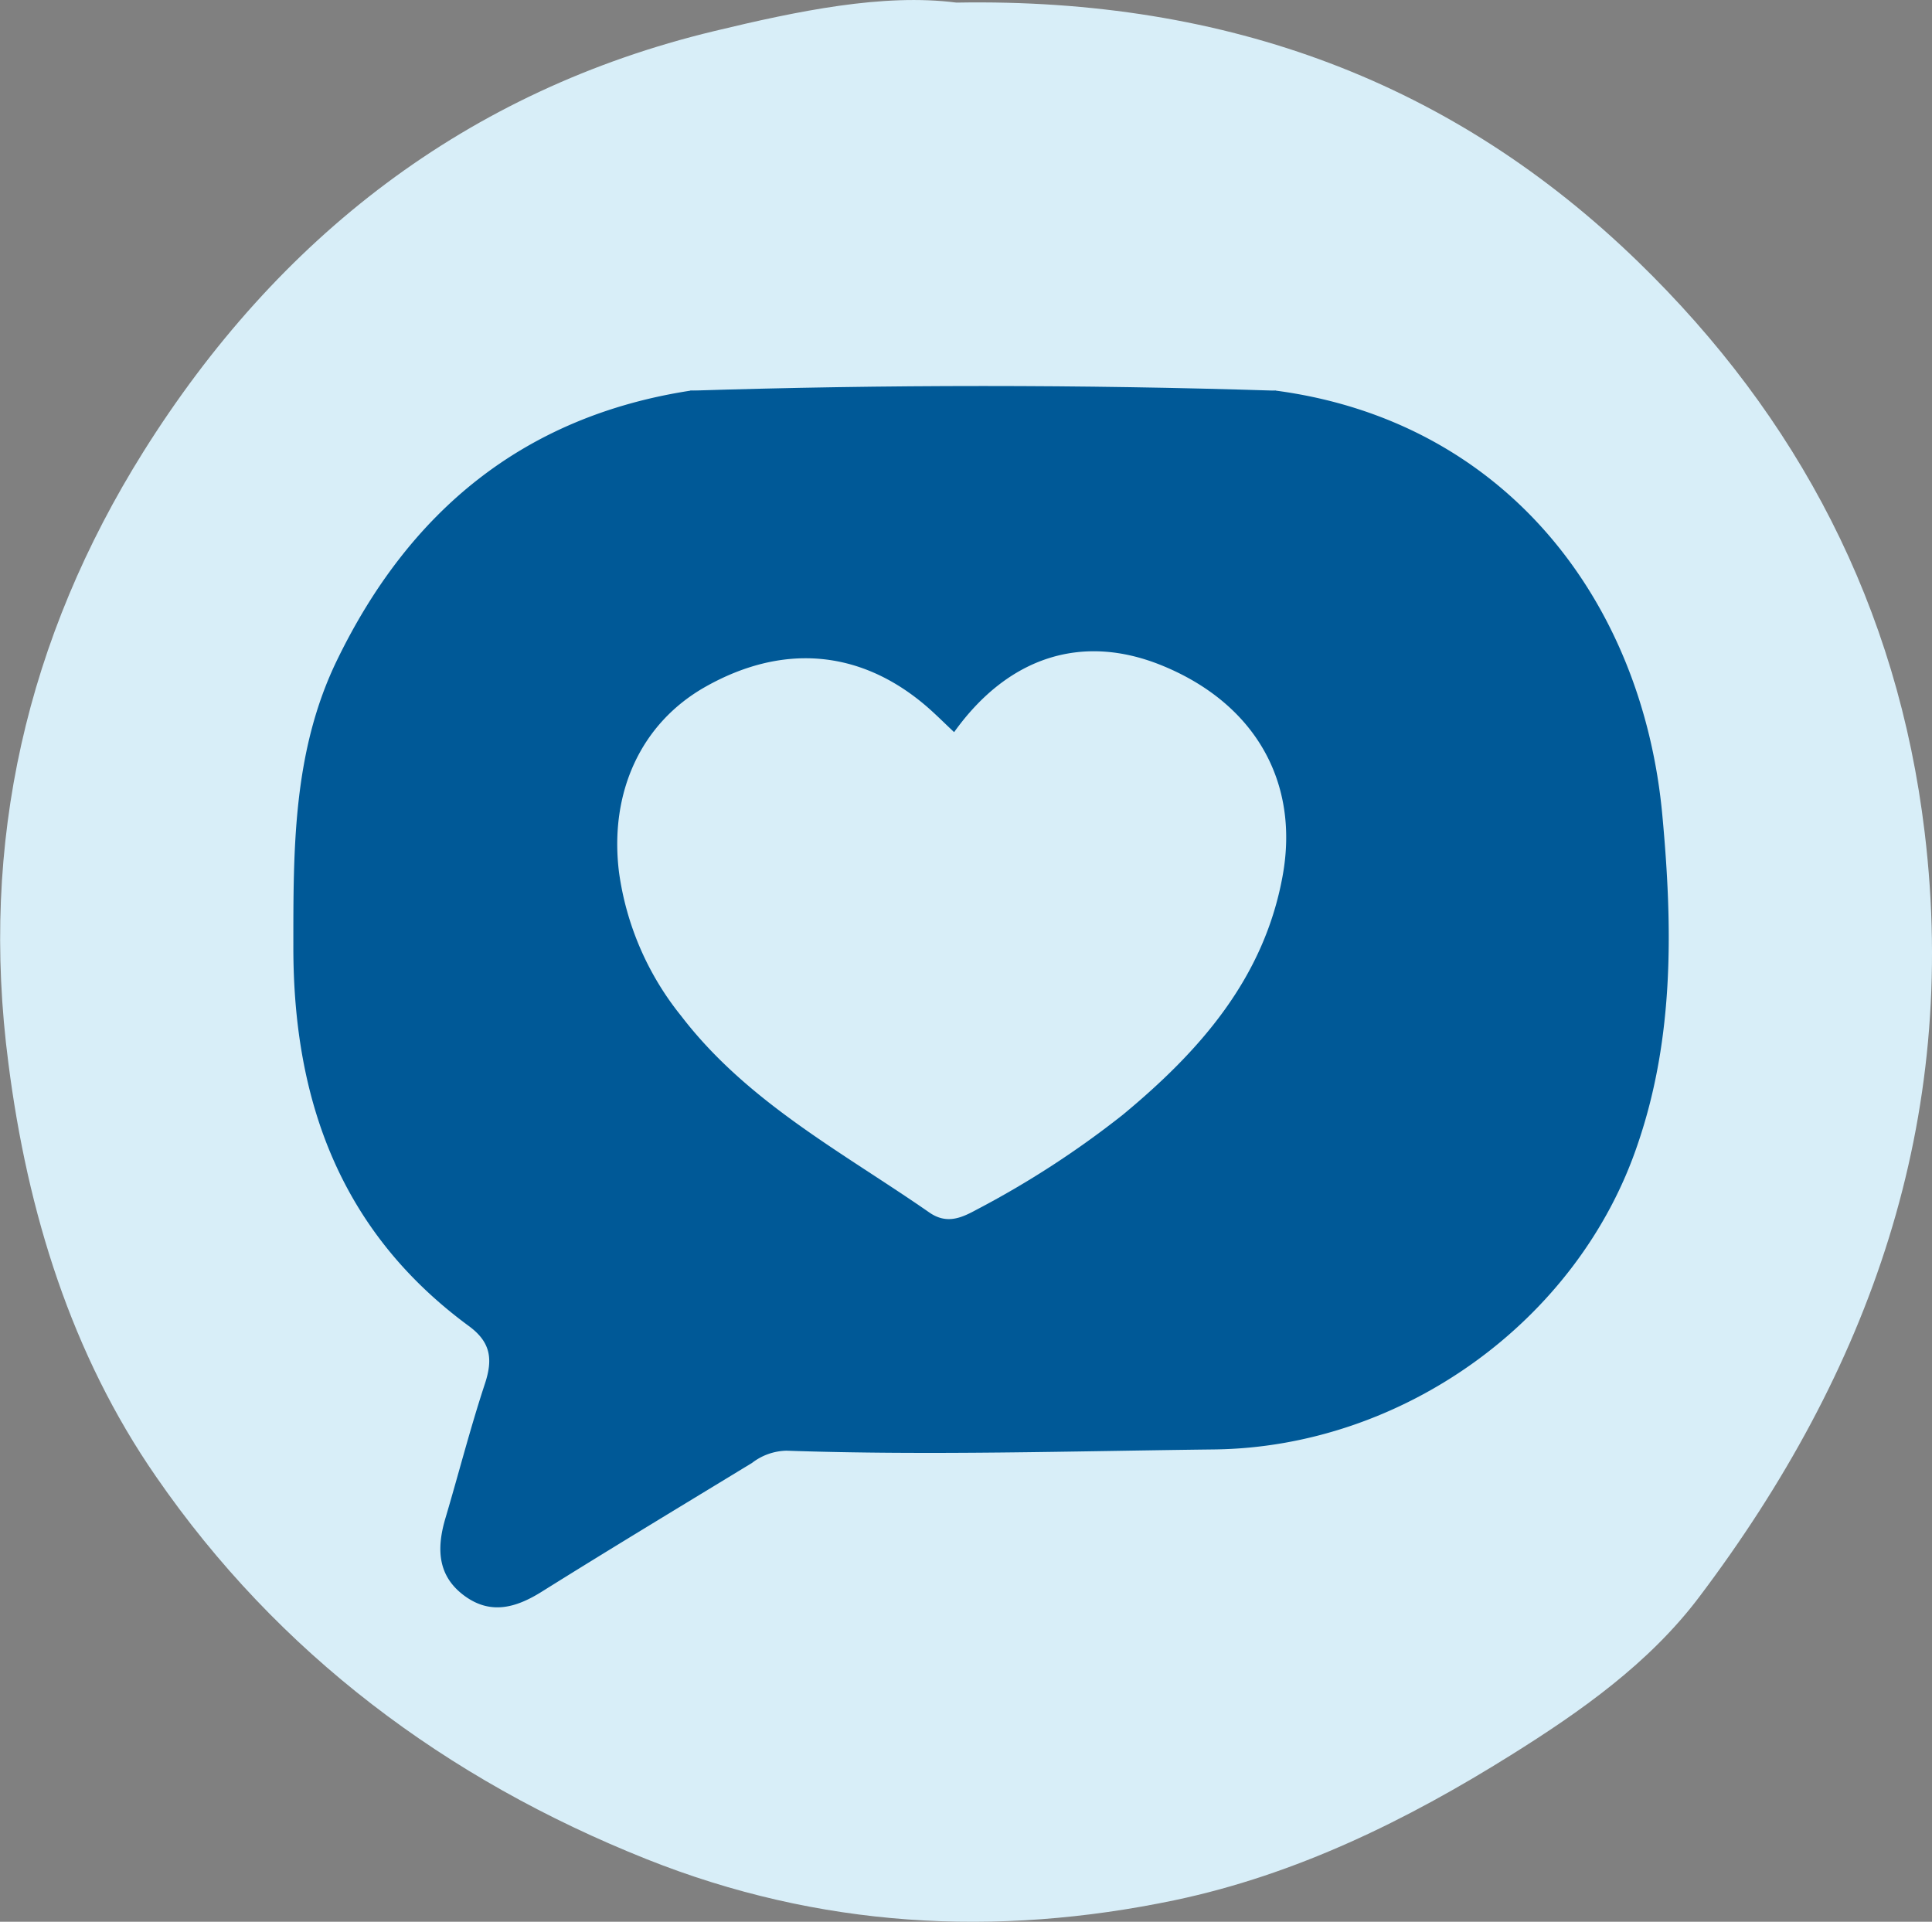
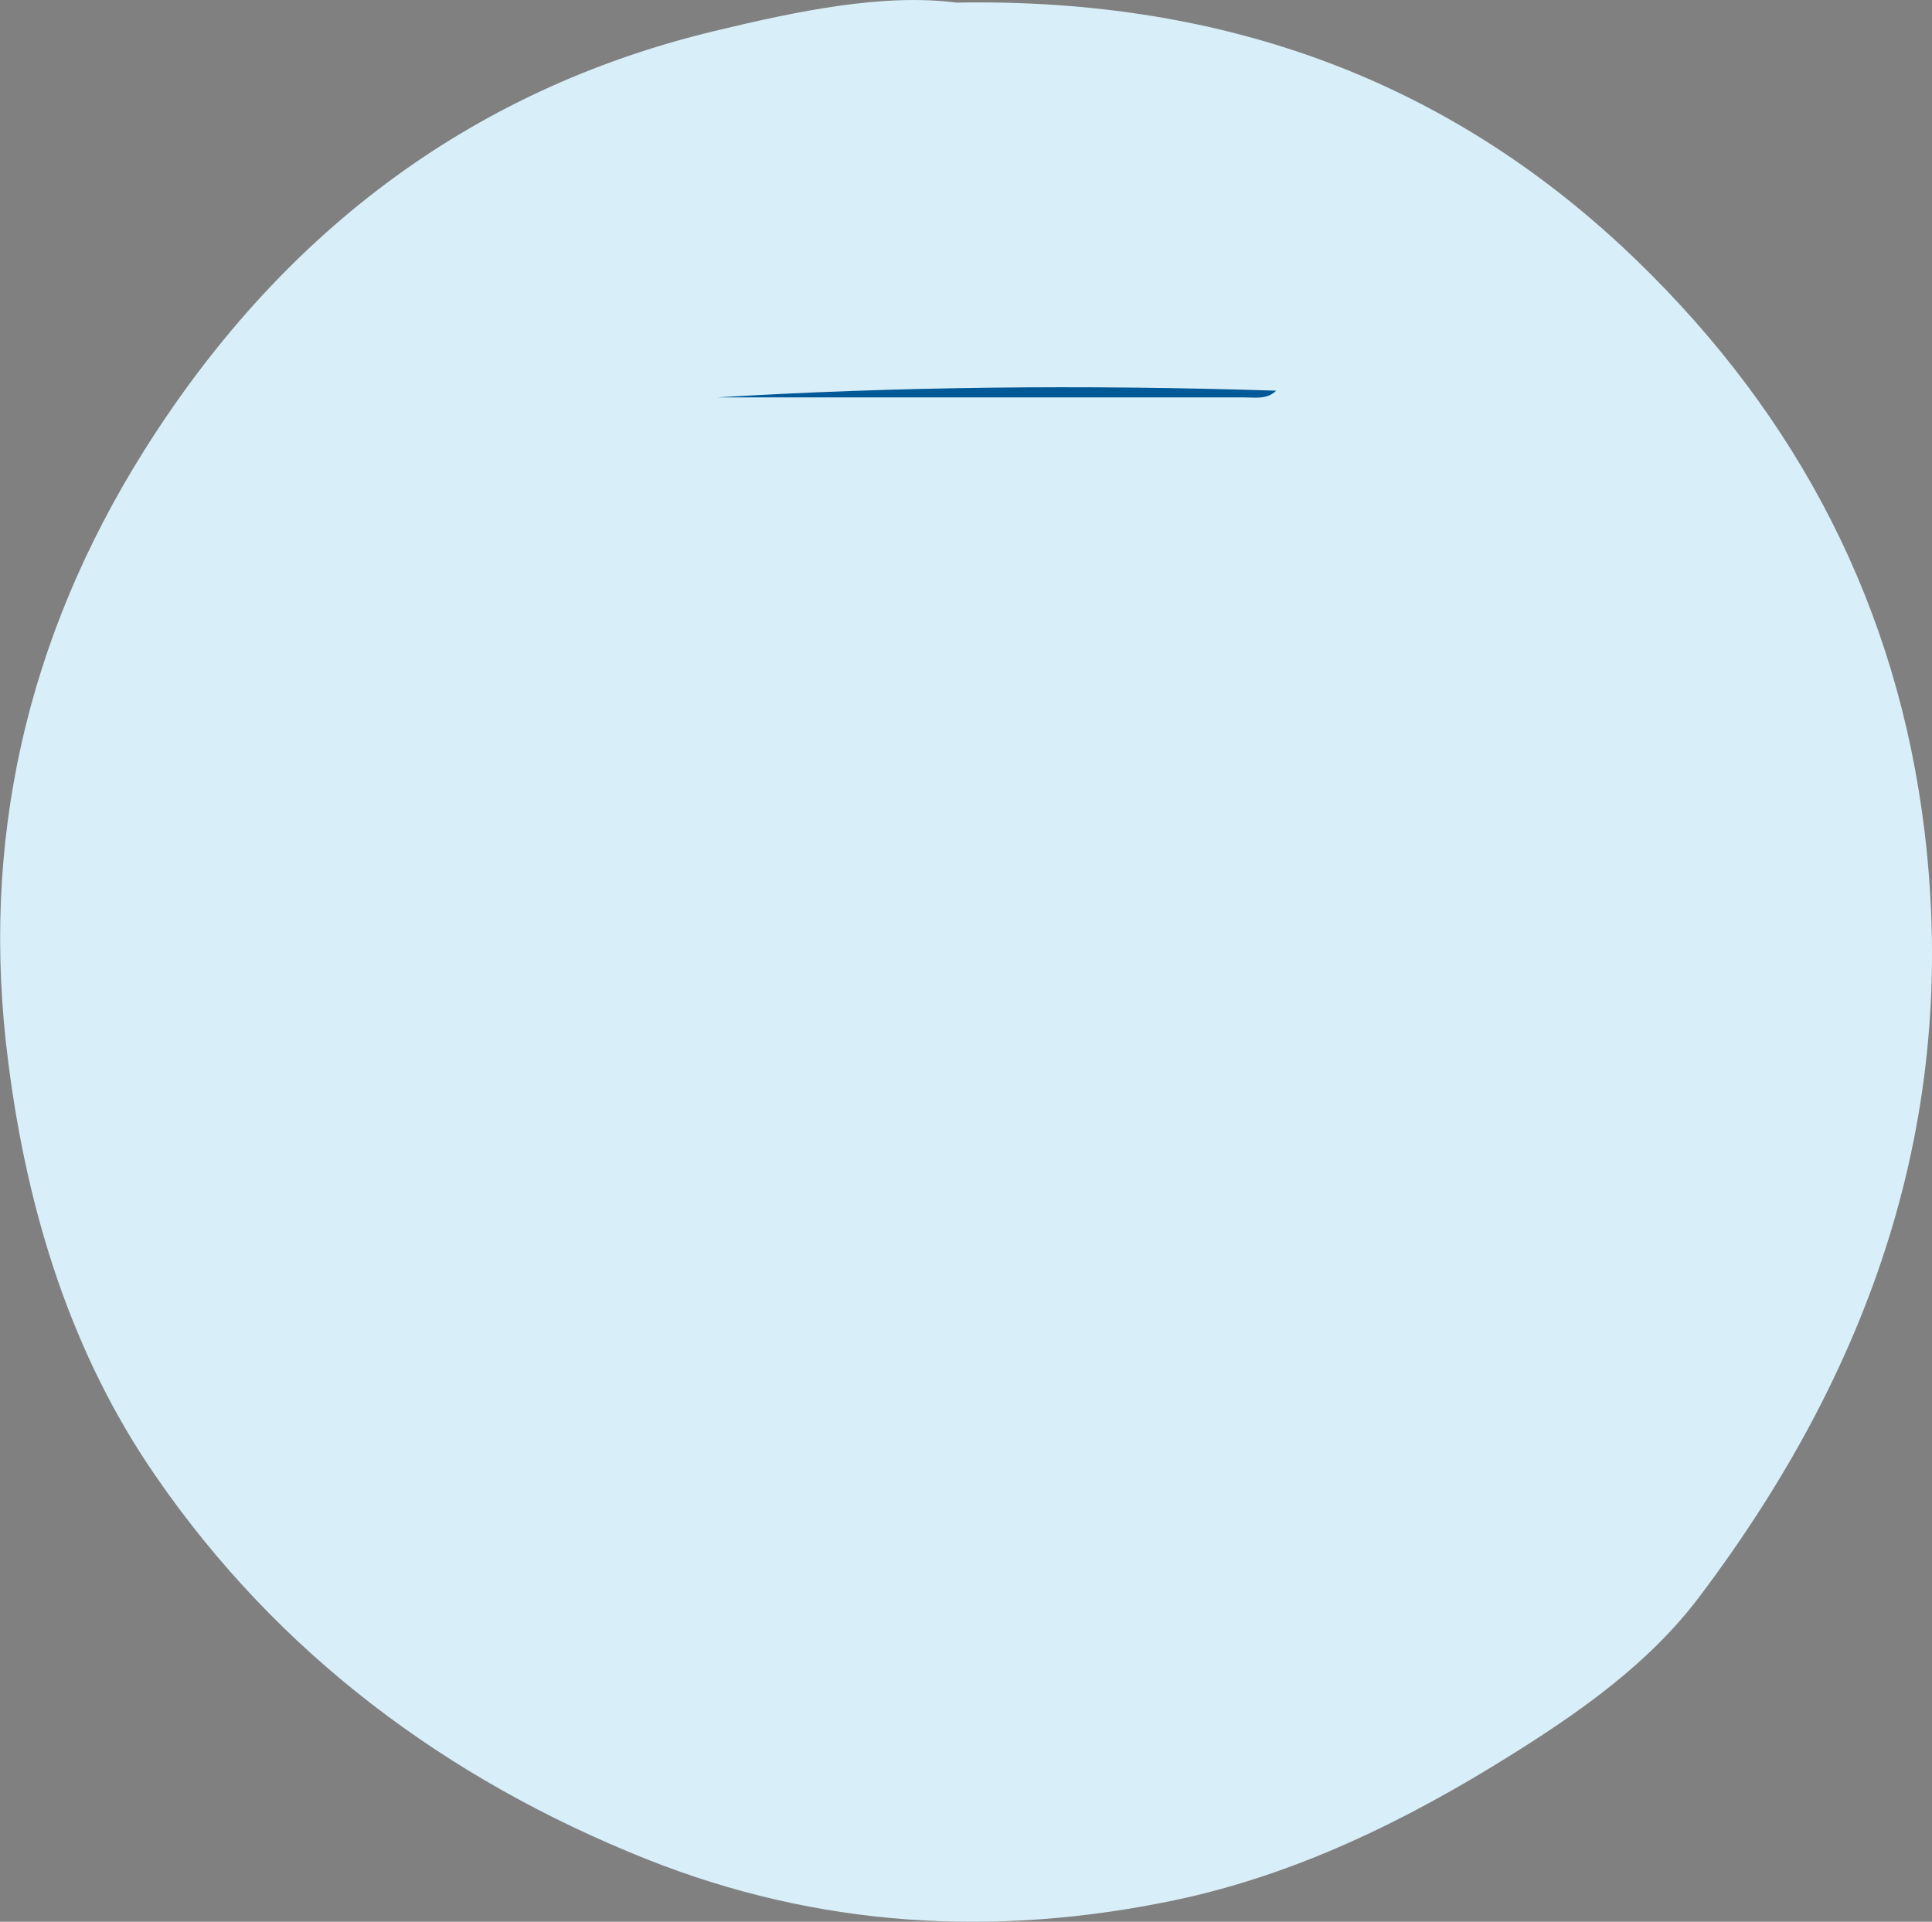
<svg xmlns="http://www.w3.org/2000/svg" viewBox="0 0 230.11 228.88">
  <rect x="0" y="0" width="230.11" height="228.88" fill="#808080" stroke="none" />
  <defs>
    <style>.cls-1{fill:#d8eef8;}.cls-2{fill:#005997;}</style>
  </defs>
  <title>Asset 19</title>
  <g id="Layer_2" data-name="Layer 2">
    <g id="Layer_1-2" data-name="Layer 1">
      <path class="cls-1" d="M113.91.31c32.42-.57,59.25,9.57,81.18,30.85,19.07,18.51,30.93,41.09,34.15,68,4.11,34.32-6.55,64.15-26.87,91.06-5.93,7.86-14.07,13.6-22.42,18.82-12.45,7.79-25.58,14.23-40,17.27-21.39,4.48-42.44,3.28-62.91-4.87-23.91-9.53-43.94-24.52-58.46-45.58C8.52,161.33,3.27,144.41,1,126.63-2.44,100.31,3.18,76,17.08,53.8c16-25.51,38.45-43,68-50.1C95,1.31,105.19-.81,113.91.31Z" />
-       <path class="cls-2" d="M152,46.53c27.32,3.65,43.68,25.1,46,50.65,1.21,13.08,1.43,26.28-2.91,39C188,157.35,167,172.37,144.61,172.63c-17,.2-34,.73-50.94.15a6.94,6.94,0,0,0-4.09,1.45c-8.37,5.1-16.77,10.16-25.08,15.36-3.09,1.93-6.12,2.76-9.24.43S52,184.5,53,181c1.61-5.41,3-10.88,4.77-16.24.94-2.88.69-4.9-1.92-6.82-15.23-11.19-20.92-26.76-20.91-45.13,0-11.7-.07-23.33,5.2-34.18C48.75,60.89,62.35,49.6,82.22,46.53c15,.71,29.93.22,44.89.28C135.42,46.84,143.73,47.23,152,46.53Z" />
-       <path class="cls-2" d="M152,46.53c-1.08,1.07-2.47.8-3.77.8q-31.39,0-62.79,0c-1.14,0-2.35.21-3.25-.8Q117.13,45.42,152,46.53Z" />
+       <path class="cls-2" d="M152,46.53c-1.08,1.07-2.47.8-3.77.8q-31.39,0-62.79,0Q117.13,45.42,152,46.53Z" />
      <path class="cls-1" d="M113.64,87.2c6.44-9,15.3-11.84,24.85-7.9,11,4.53,16.3,13.86,14.28,25-2.21,12.22-9.87,20.87-19,28.44a111.36,111.36,0,0,1-17.56,11.39c-1.83,1-3.54,1.67-5.55.26C100.35,137.23,89,131.28,81.13,121a34.78,34.78,0,0,1-7.41-17.16c-1.15-9.44,2.6-17.71,10.33-22.06,9.11-5.13,18.22-4.41,26,2.09C111.27,84.89,112.42,86.06,113.64,87.2Z" />
    </g>
  </g>
</svg>